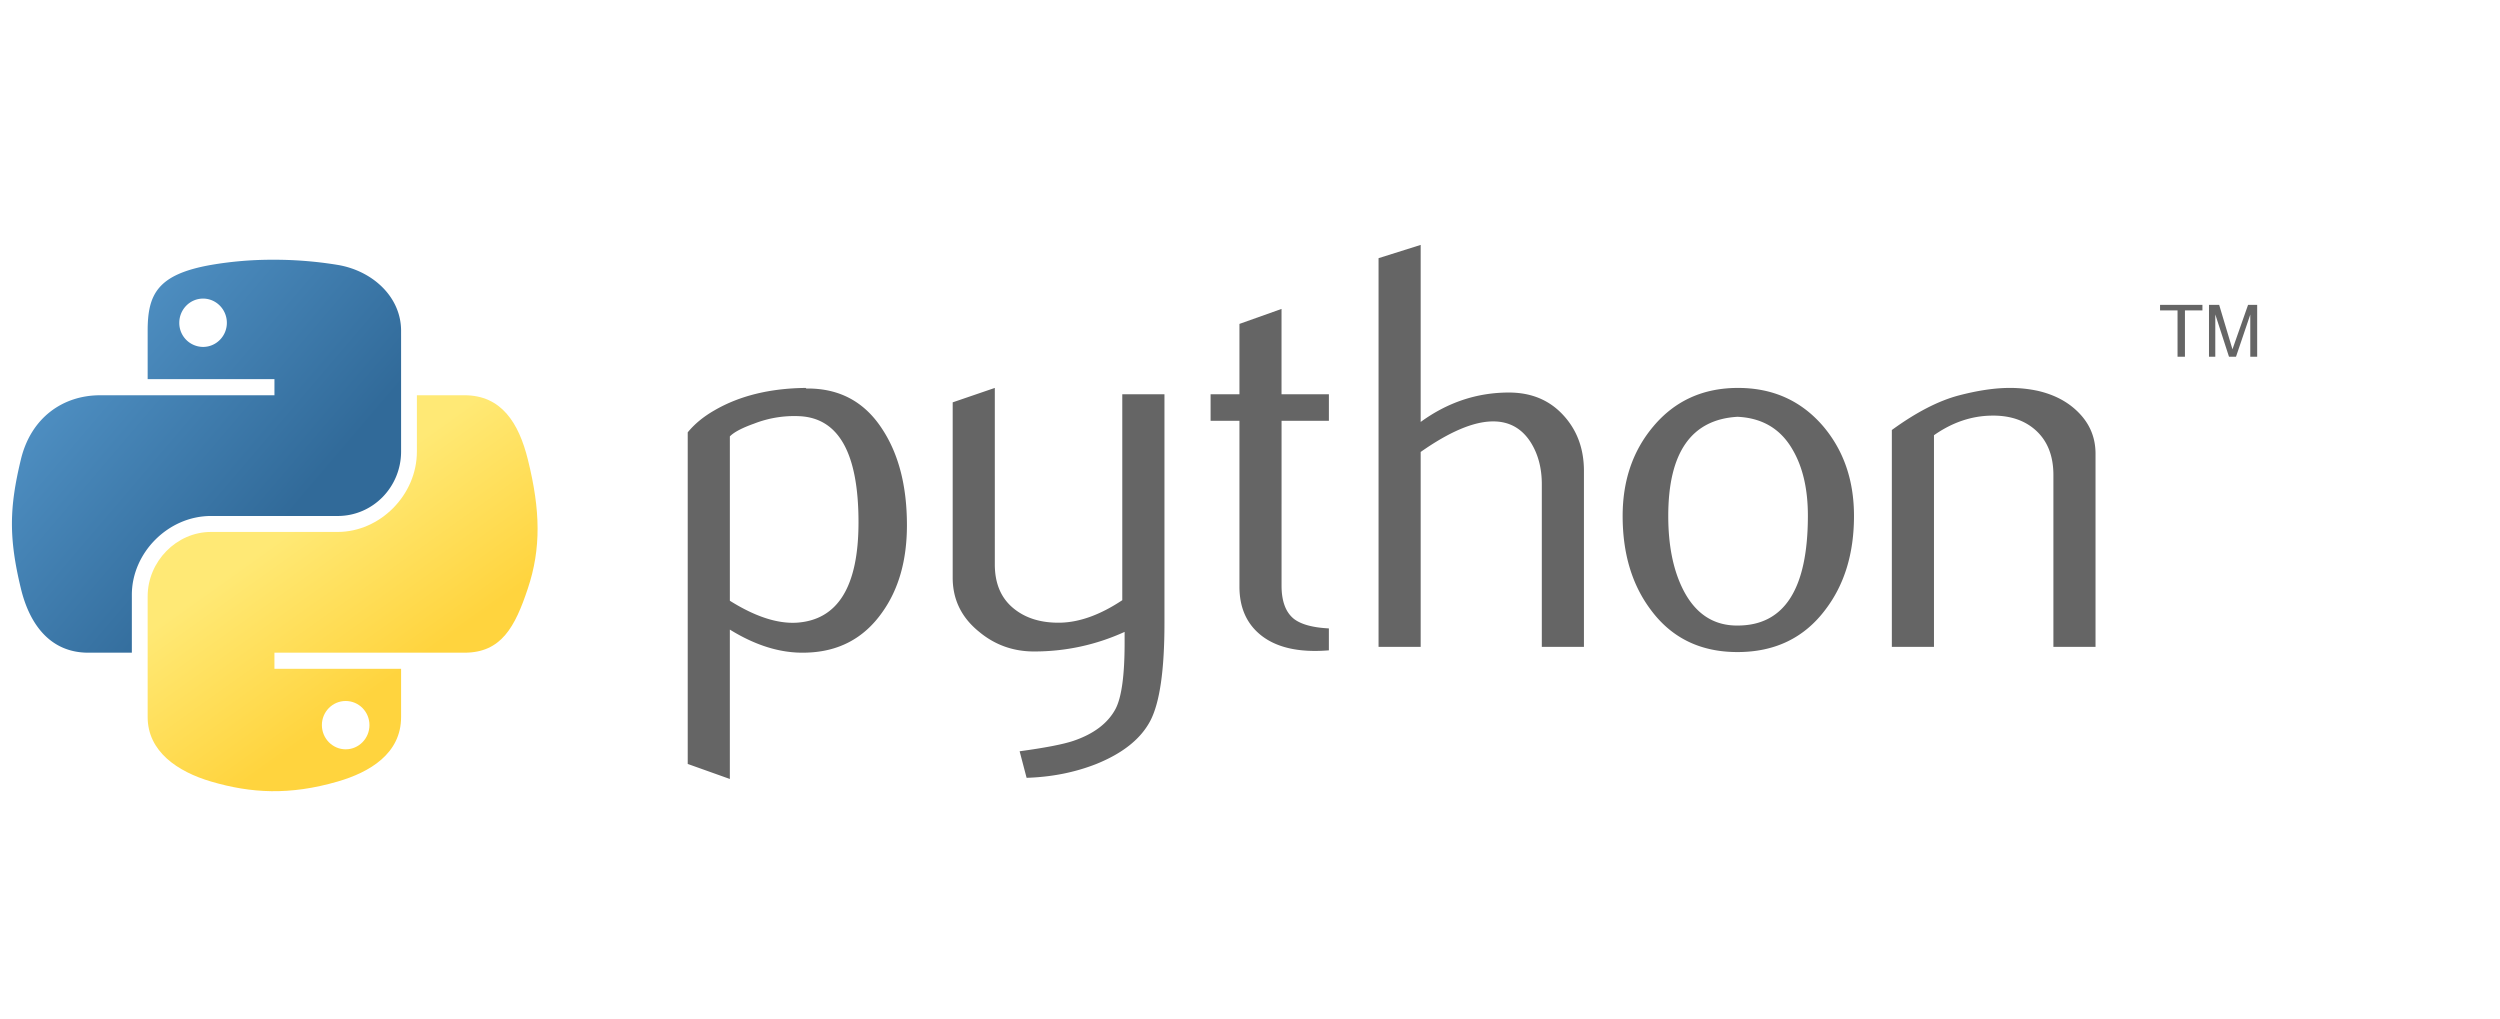
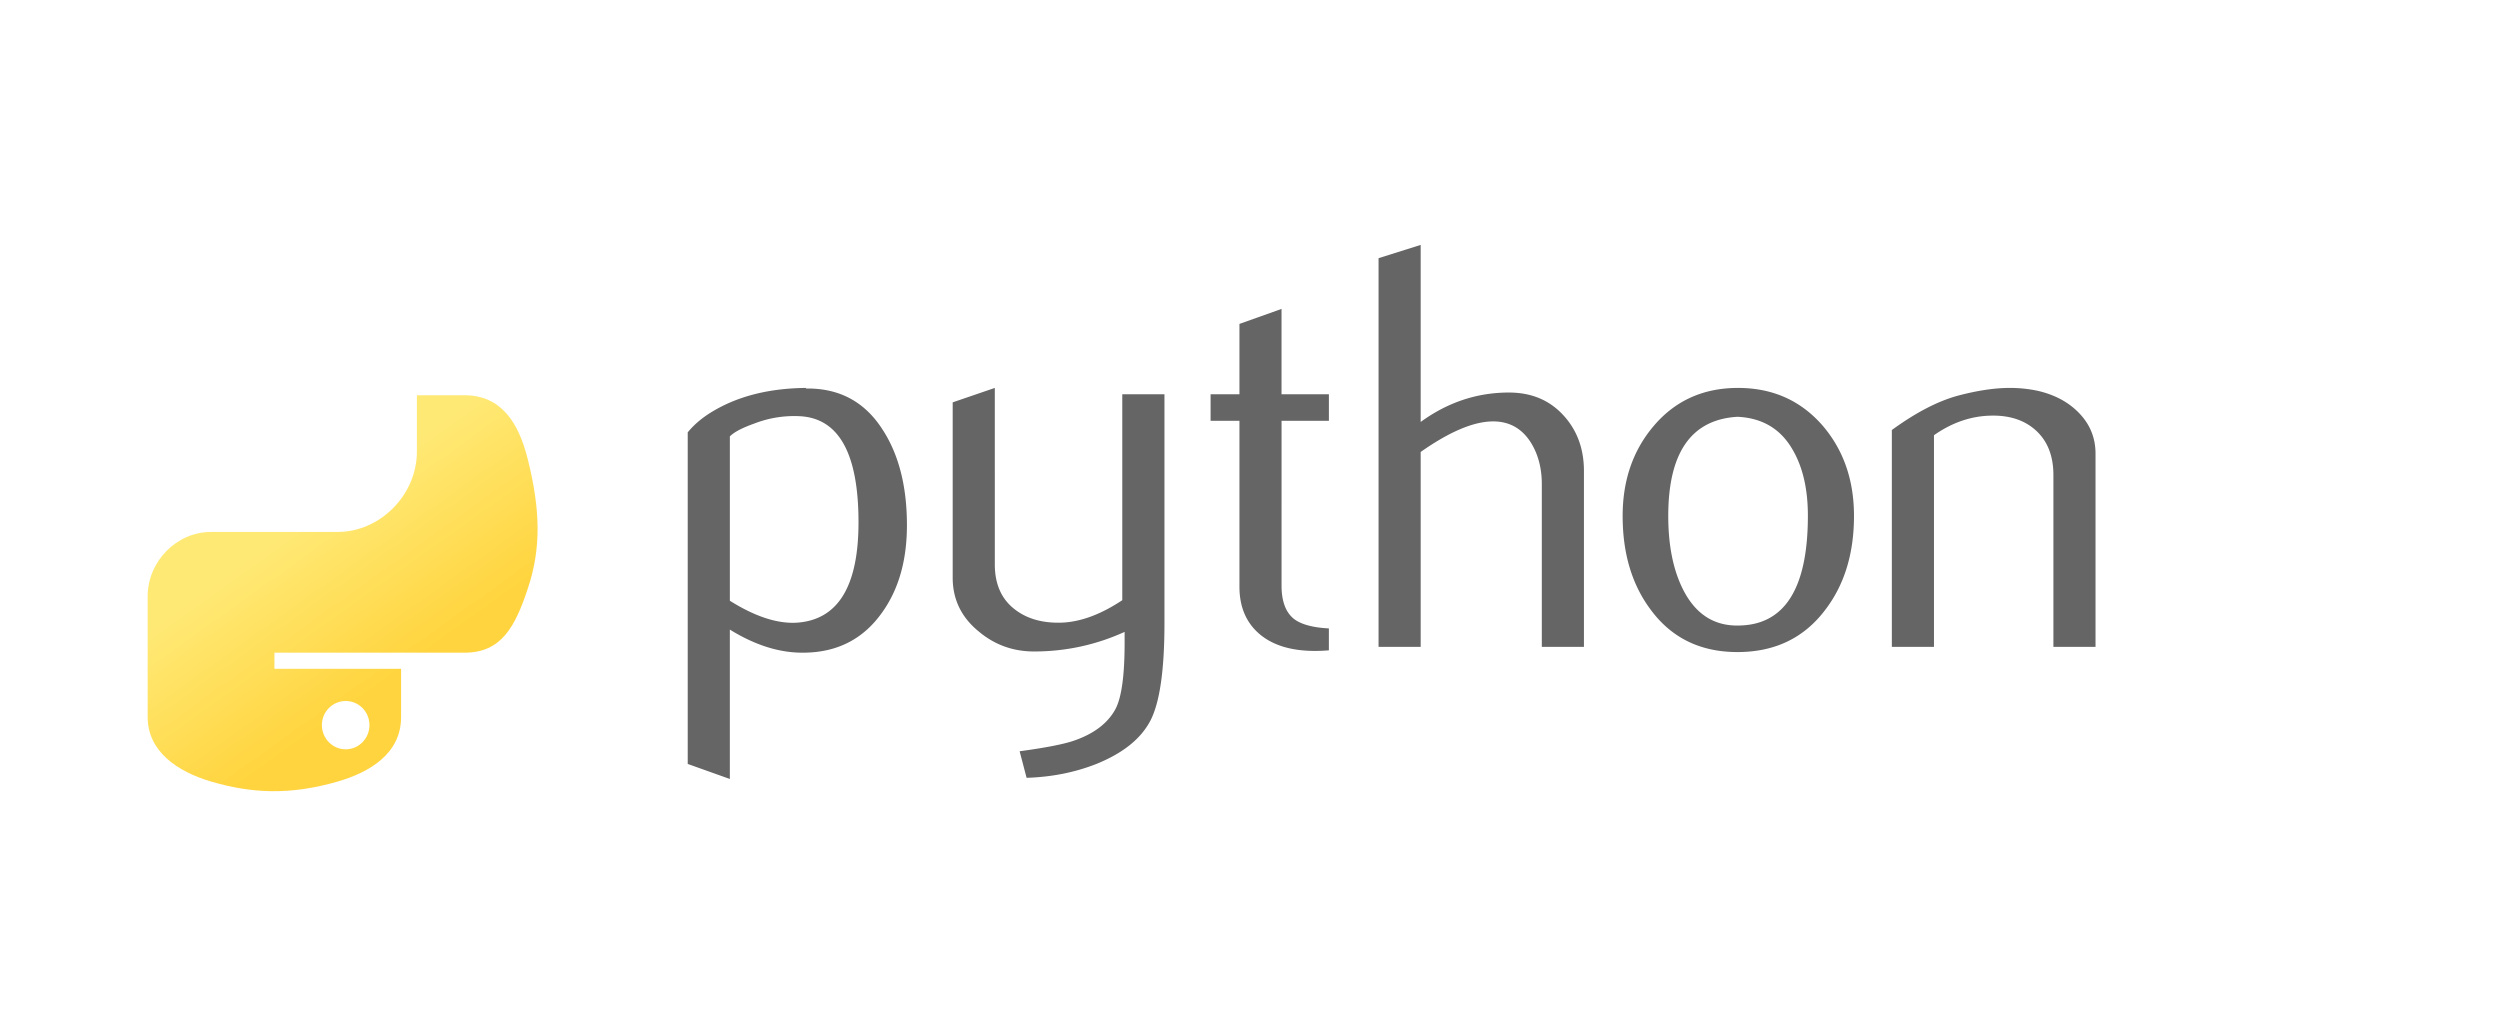
<svg xmlns="http://www.w3.org/2000/svg" version="1.1" id="Слой_1" x="0" y="0" viewBox="0 0 156.376 63.712" xml:space="preserve">
  <style>.st0{fill:none}.st1{fill:#656565}</style>
  <g id="Слой_6">
    <ellipse class="st0" cx="12.702" cy="20.191" rx="1.488" ry="1.511" />
    <path class="st0" d="M112.142 28.155c-.744-1.317-1.9-2.013-3.463-2.084-2.889.167-4.331 2.237-4.331 6.204 0 1.819.3 3.339.905 4.558.773 1.554 1.932 2.321 3.477 2.295 2.9-.023 4.35-2.312 4.35-6.871.002-1.655-.312-3.021-.938-4.102zm-62.127-2.122a6.914 6.914 0 00-2.86.47c-.741.265-1.24.528-1.502.793v10.281c1.571.986 2.966 1.445 4.183 1.372 2.574-.171 3.863-2.261 3.863-6.277 0-4.307-1.228-6.518-3.684-6.639z" />
    <ellipse class="st0" cx="21.622" cy="45.356" rx="1.488" ry="1.511" />
    <path class="st1" d="M108.714 24.265c-2.189 0-3.959.807-5.305 2.416-1.275 1.517-1.912 3.379-1.912 5.593 0 2.356.588 4.316 1.768 5.881 1.3 1.753 3.102 2.632 5.414 2.632 2.333 0 4.16-.879 5.484-2.632 1.202-1.565 1.805-3.526 1.805-5.881 0-2.214-.637-4.077-1.912-5.593-1.372-1.609-3.154-2.416-5.342-2.416zm.018 14.863c-1.545.026-2.705-.741-3.477-2.295-.605-1.22-.905-2.739-.905-4.558 0-3.967 1.442-6.037 4.331-6.204 1.563.072 2.719.767 3.463 2.084.626 1.081.94 2.448.94 4.103-.002 4.557-1.452 6.846-4.352 6.87zm18.734-14.681a8.253 8.253 0 00-1.767-.182c-.914 0-1.975.156-3.177.47-1.274.337-2.67 1.058-4.186 2.162v13.565h2.635V27.223c1.13-.793 2.321-1.202 3.572-1.225 1.179-.026 2.125.294 2.834.955.709.663 1.064 1.583 1.064 2.762v10.748h2.635V28.379c0-1.012-.36-1.877-1.084-2.598-.649-.651-1.491-1.095-2.526-1.334zm-33.081.106c-1.998 0-3.838.614-5.521 1.84V15.319l-2.635.83v24.313h2.635V28.27c1.813-1.274 3.324-1.911 4.532-1.911.992 0 1.765.421 2.321 1.263.482.744.724 1.635.724 2.669v10.172h2.635V29.46c0-1.396-.432-2.563-1.3-3.5-.865-.937-1.995-1.407-3.391-1.407zm-43.95-.251l-.037-.037c-2.243.023-4.149.493-5.717 1.407-.674.387-1.231.842-1.664 1.372v20.741l2.635.94v-9.344c1.629 1.009 3.212 1.49 4.749 1.442 2.038-.046 3.633-.888 4.783-2.523 1.032-1.444 1.545-3.261 1.545-5.449 0-2.453-.519-4.46-1.554-6.026-1.11-1.706-2.689-2.548-4.74-2.523zm-.599 14.647c-1.217.072-2.612-.386-4.183-1.372V27.296c.262-.265.761-.528 1.502-.793a6.911 6.911 0 012.86-.47c2.457.121 3.685 2.332 3.685 6.64-.001 4.015-1.29 6.105-3.864 6.276zm22.998-14.286h-2.635v12.879c-1.375.914-2.669 1.381-3.877 1.407-1.208.023-2.194-.282-2.955-.92-.761-.637-1.141-1.545-1.141-2.725V24.265l-2.635.902v10.968c0 1.369.553 2.499 1.661 3.39.986.819 2.131 1.225 3.428 1.225 1.975 0 3.863-.406 5.665-1.225v.686c0 2.044-.19 3.425-.576 4.148-.482.888-1.358 1.551-2.635 1.984-.649.216-1.767.433-3.356.649l.436 1.661c1.562-.049 3.019-.337 4.365-.868 1.661-.672 2.785-1.574 3.376-2.704.588-1.13.882-3.163.882-6.098v-14.32h-.003zm7.326-5.34l-2.632.937v4.403h-1.805v1.658h1.805V36.7c0 1.254.415 2.237 1.243 2.949.83.712 1.992 1.067 3.483 1.067.29 0 .579-.013.868-.037v-1.372c-.986-.049-1.71-.242-2.165-.579-.53-.41-.795-1.11-.795-2.099V26.321h2.961v-1.658H80.16v-5.34z" />
    <linearGradient id="SVGID_1_" gradientUnits="userSpaceOnUse" x1="-2481.563" y1="105.168" x2="-2475.439" y2="99.899" gradientTransform="matrix(2.962 0 0 -2.991 7349.803 331.691)">
      <stop offset="0" stop-color="#5ca0d5" />
      <stop offset="1" stop-color="#316a99" />
    </linearGradient>
-     <path d="M13.201 32.275h7.922c2.205 0 3.965-1.816 3.965-4.03v-7.552c0-2.149-1.813-3.764-3.965-4.123a24.645 24.645 0 00-4.132-.323 22.567 22.567 0 00-3.79.324c-3.356.593-3.965 1.834-3.965 4.123v3.023h7.931v1.007H6.259c-2.305 0-4.323 1.385-4.954 4.021-.728 3.021-.76 4.906 0 8.06.564 2.348 1.91 4.021 4.215 4.021h2.727v-3.623c0-2.619 2.265-4.928 4.954-4.928zM12.702 21.7a1.497 1.497 0 01-1.488-1.507c0-.836.666-1.516 1.488-1.516.819 0 1.488.68 1.488 1.516 0 .833-.669 1.507-1.488 1.507z" fill="url(#SVGID_1_)" />
    <linearGradient id="SVGID_2_" gradientUnits="userSpaceOnUse" x1="-2473.067" y1="96.71" x2="-2475.254" y2="99.804" gradientTransform="matrix(2.962 0 0 -2.991 7349.803 331.691)">
      <stop offset="0" stop-color="#ffd43e" />
      <stop offset="1" stop-color="#ffe975" />
    </linearGradient>
    <path d="M29.053 24.723h-2.976v3.522c0 2.73-2.315 5.028-4.954 5.028h-7.922c-2.17 0-3.965 1.857-3.965 4.03v7.552c0 2.15 1.869 3.414 3.965 4.03 2.51.738 4.918.872 7.922 0 1.997-.578 3.965-1.742 3.965-4.03v-3.022h-7.922v-1.007h11.887c2.305 0 3.164-1.608 3.965-4.021.828-2.484.793-4.873 0-8.06-.569-2.296-1.657-4.022-3.965-4.022zm-7.431 19.124c.822 0 1.488.674 1.488 1.507 0 .836-.666 1.516-1.488 1.516-.819 0-1.488-.68-1.488-1.516 0-.833.669-1.507 1.488-1.507z" fill="url(#SVGID_2_)" />
-     <path class="st1" d="M135.112 19.416h1.094v2.898h.463v-2.898h1.094v-.345h-2.651zm5.505-.345l-.976 2.778-.831-2.778h-.637v3.243h.394v-2.647l.857 2.646h.439l.893-2.637v2.638h.431v-3.243z" />
  </g>
</svg>